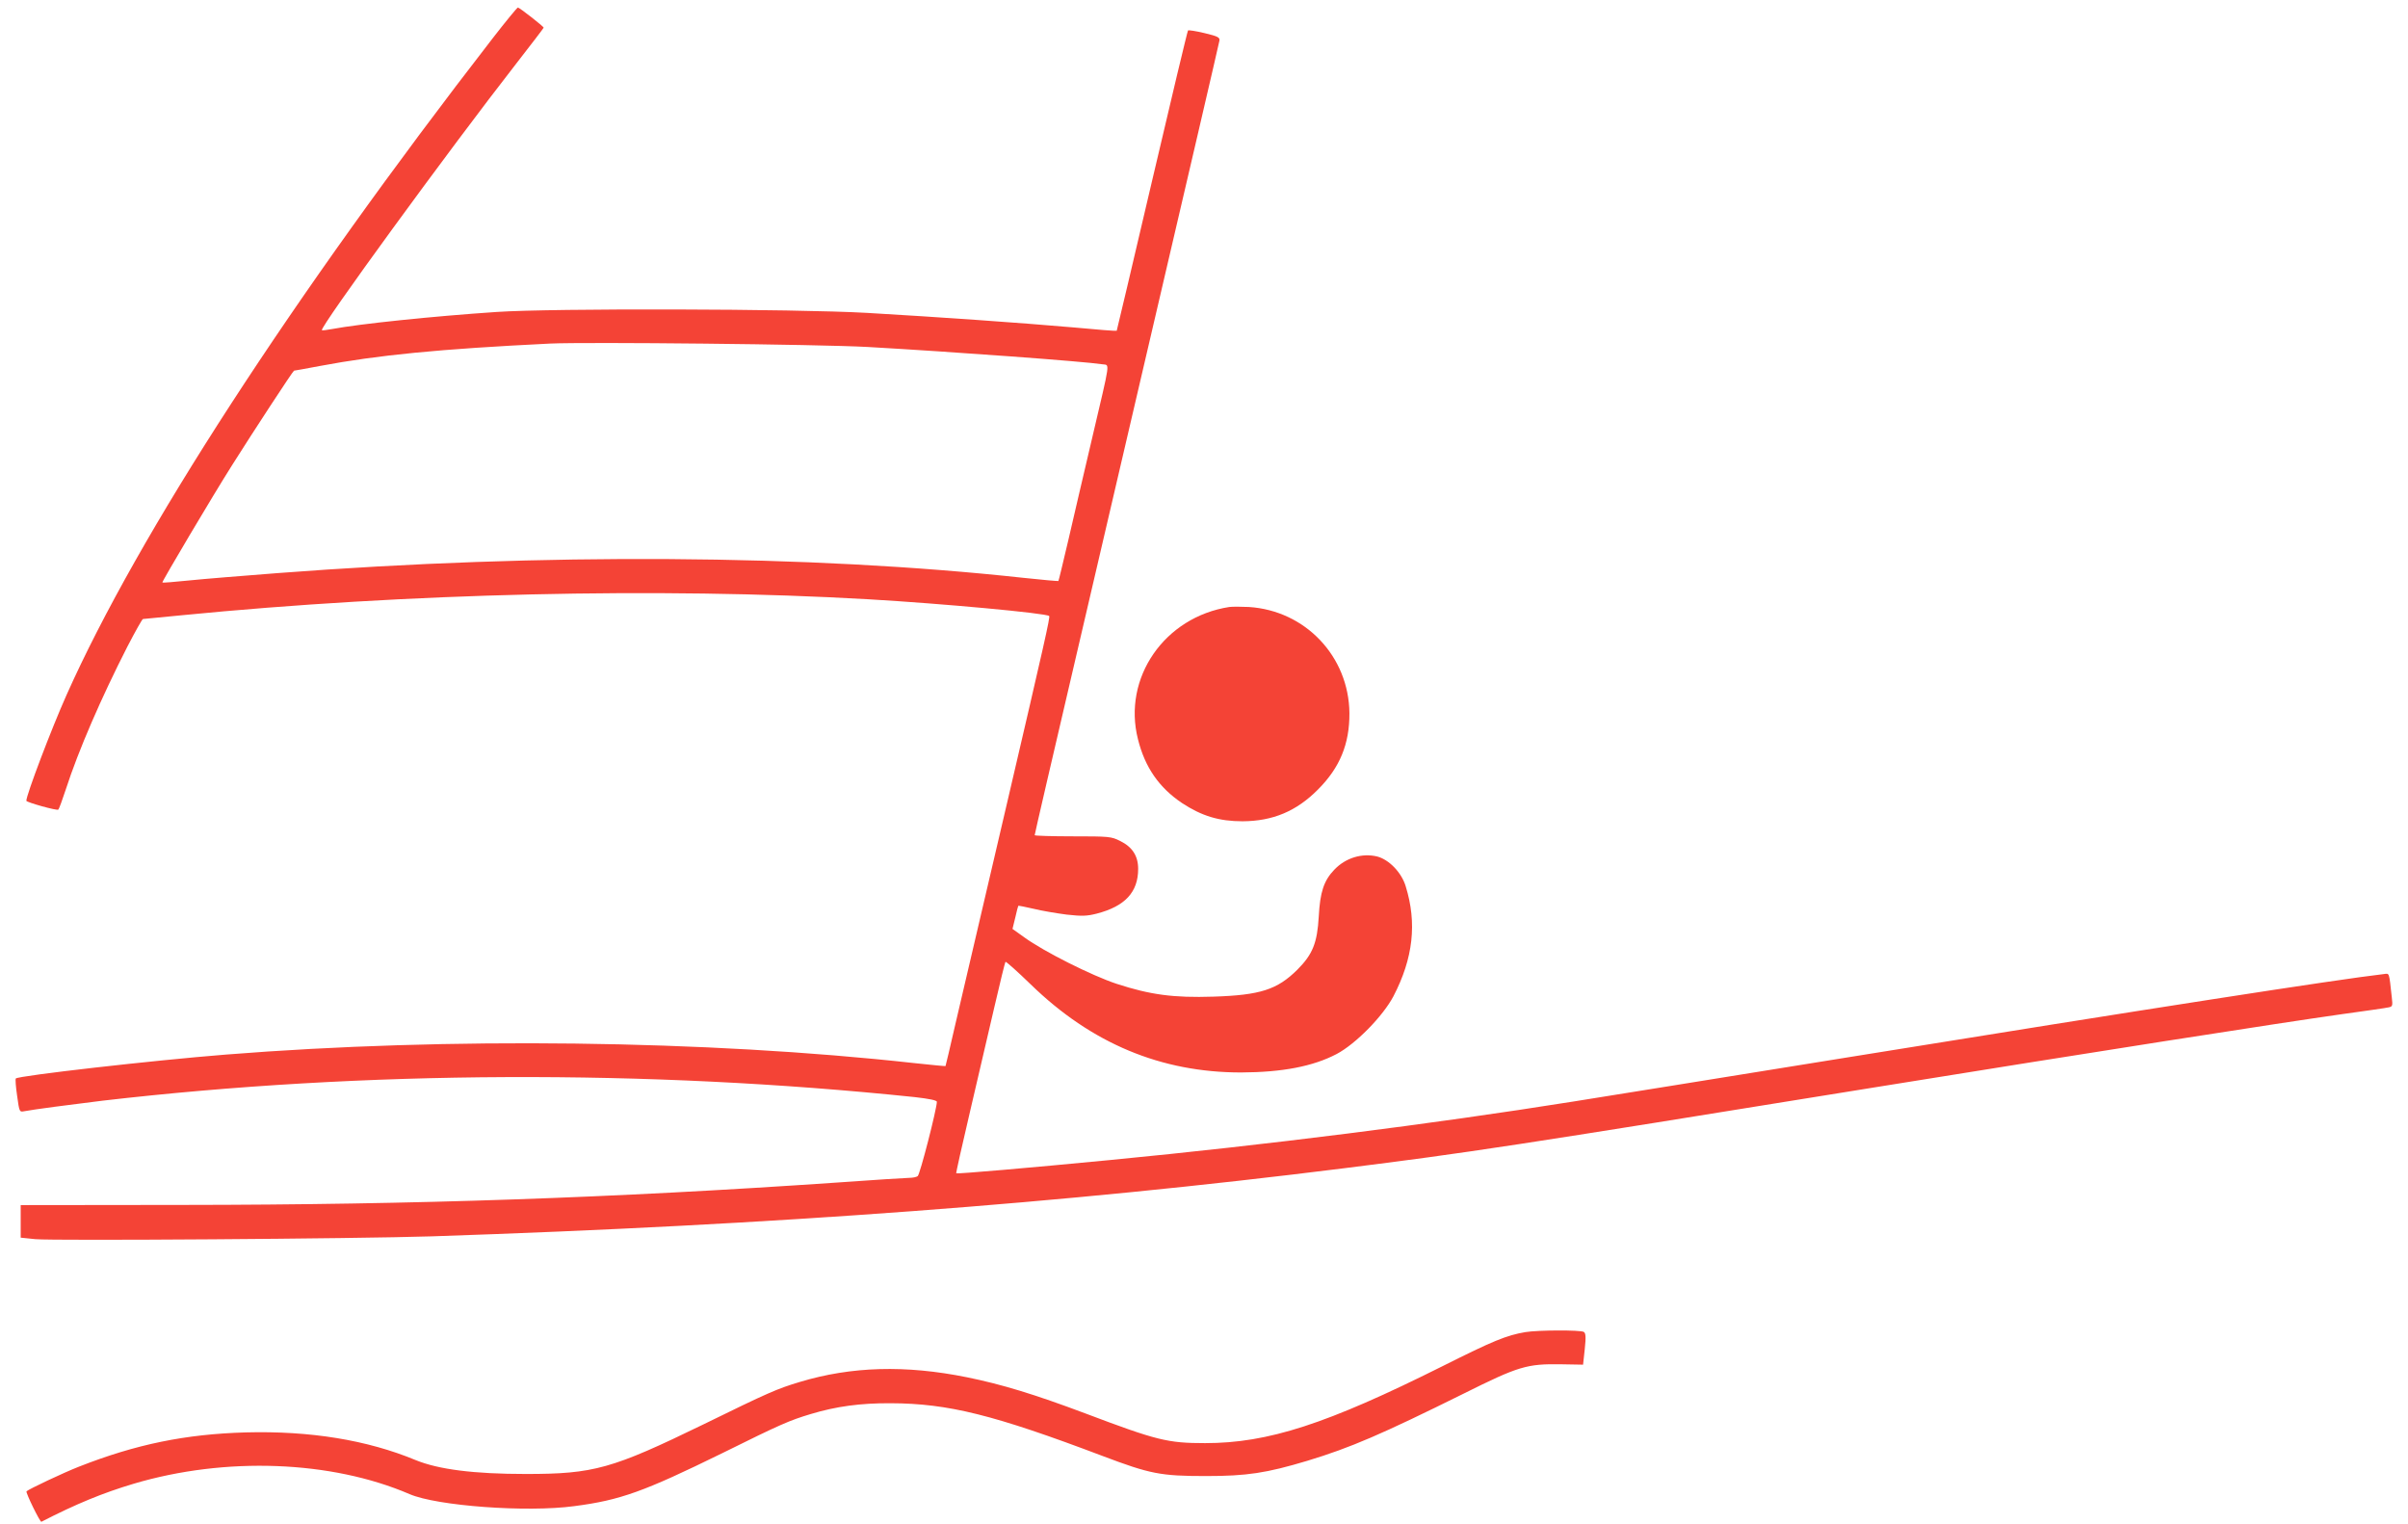
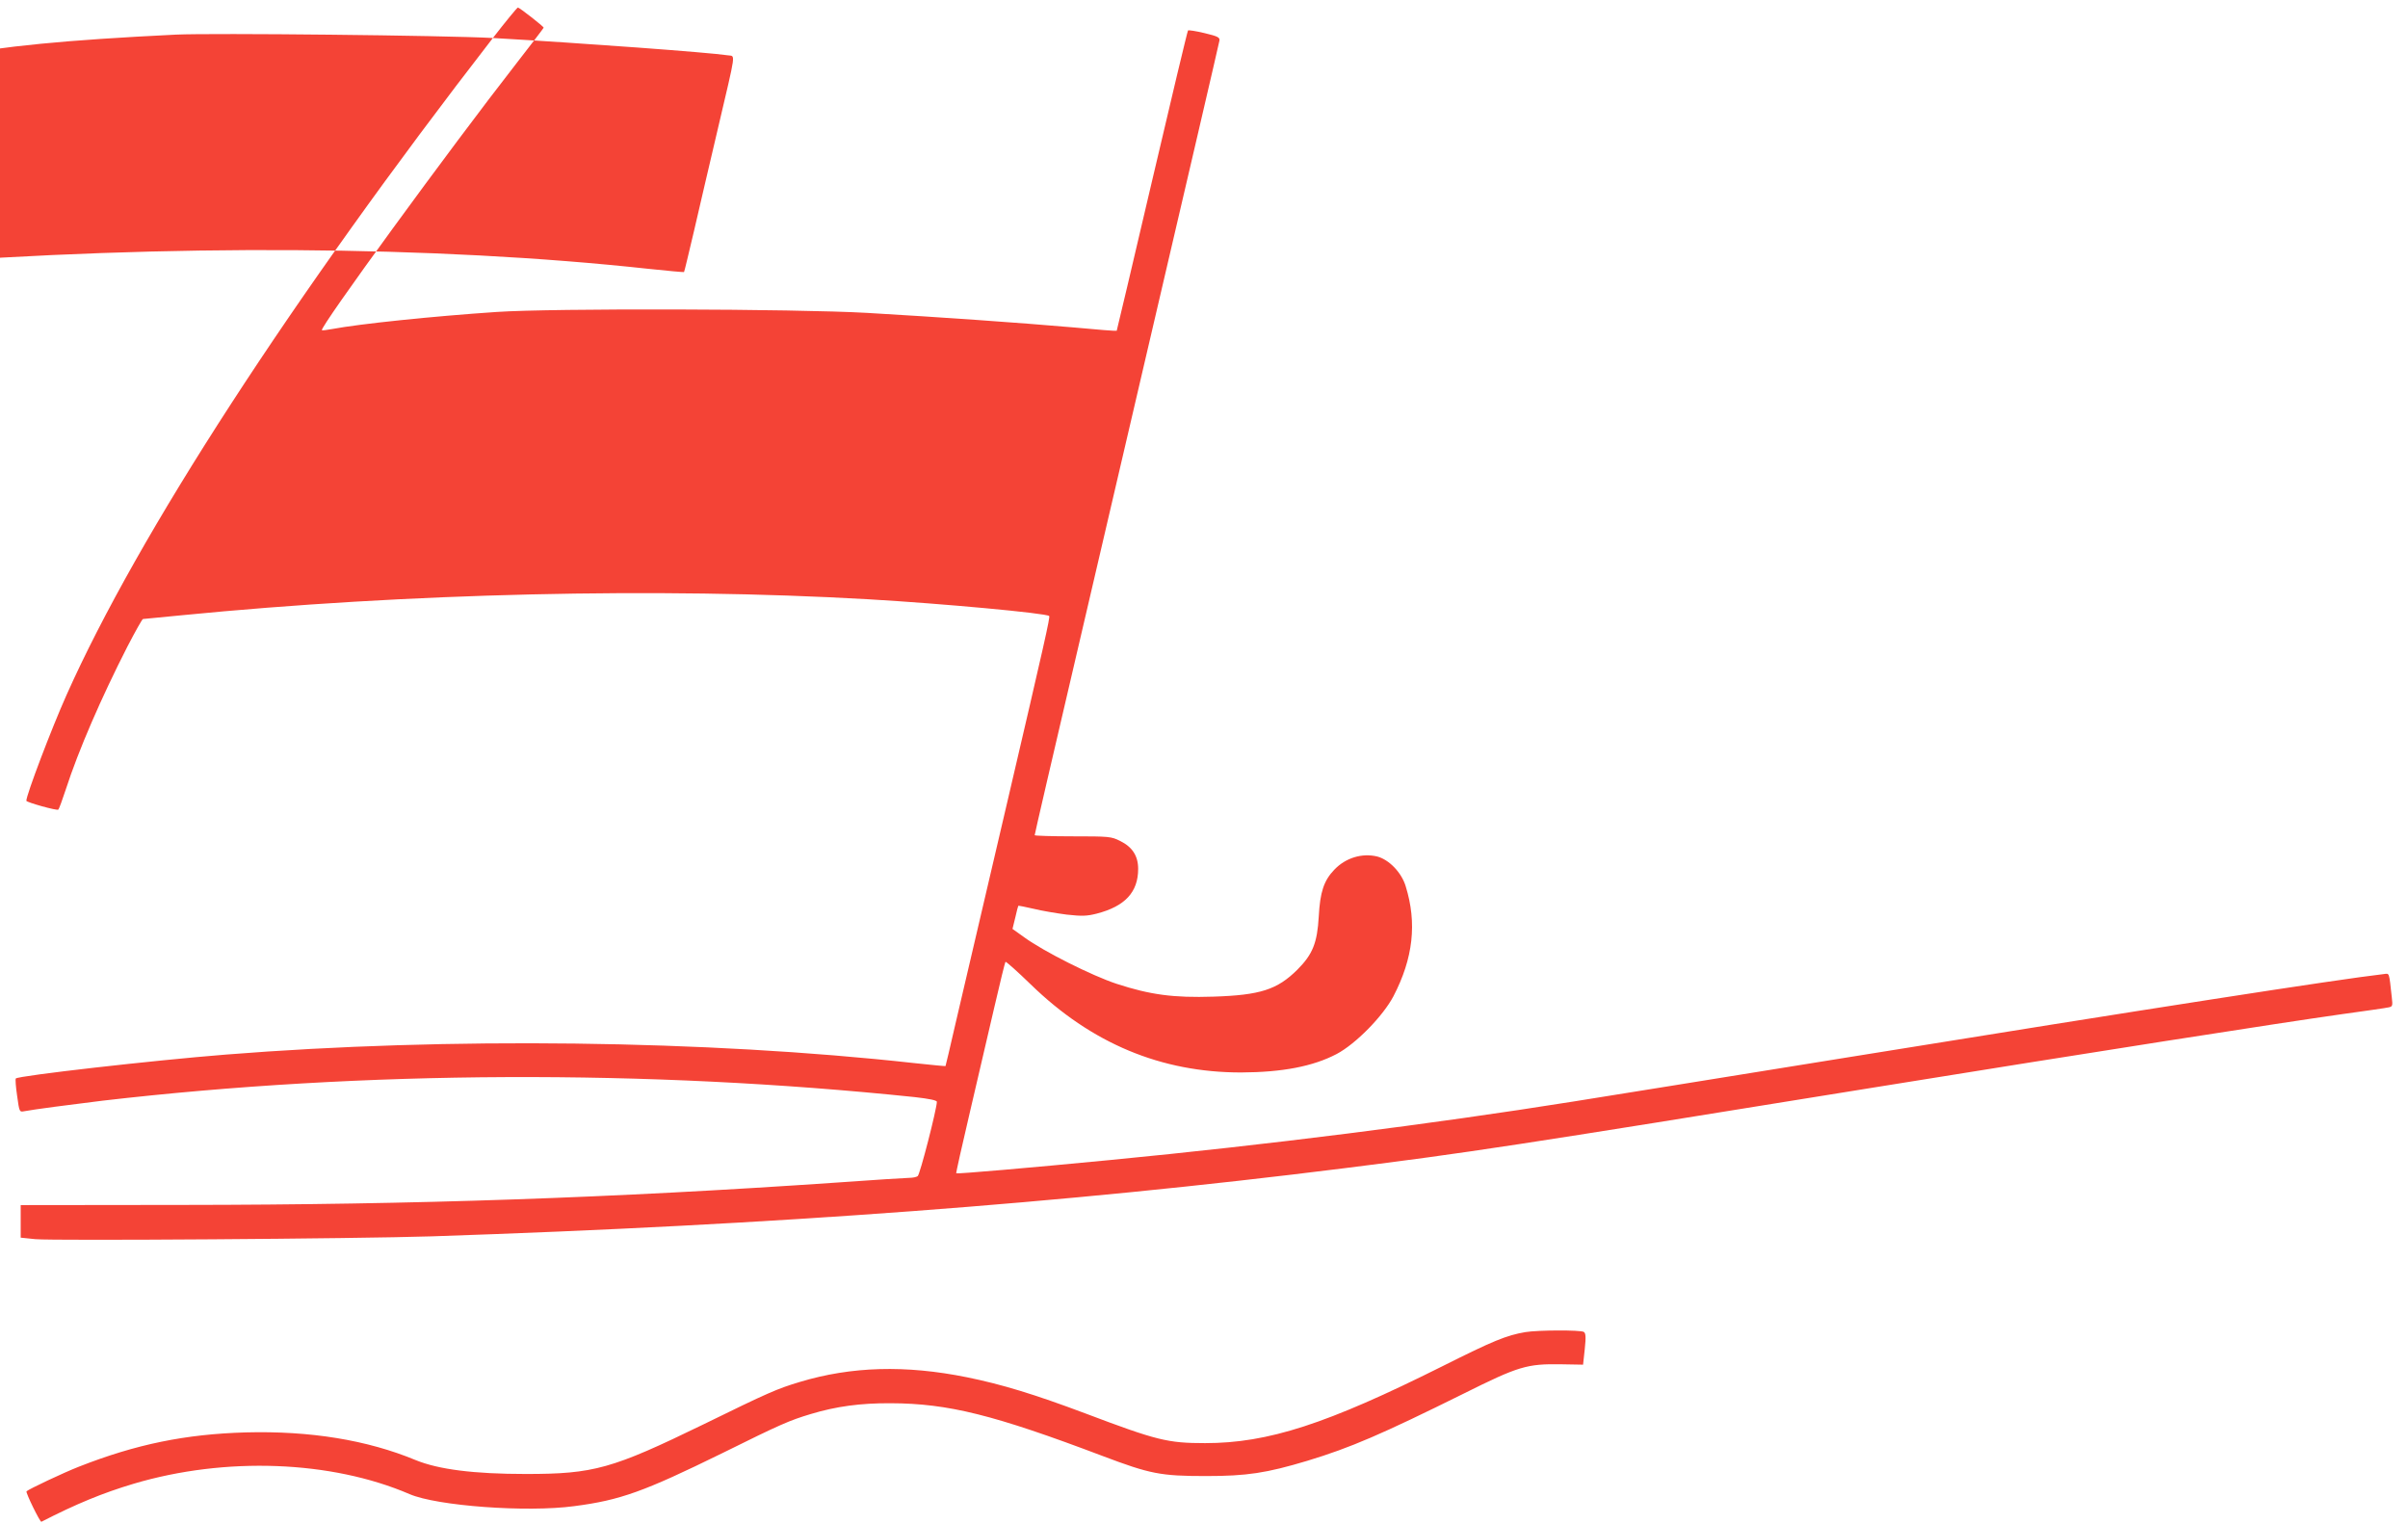
<svg xmlns="http://www.w3.org/2000/svg" version="1.0" width="1280pt" height="810pt" viewBox="0 0 1280 810" preserveAspectRatio="xMidYMid meet">
  <g transform="translate(0,810) scale(0.1,-0.1)" fill="#f44336" stroke="none">
-     <path d="M2620 7898 c-1067 -1377 -1887 -2641 -2266 -3491 -81 -181 -214 -532 -214 -563 0 -8 164 -54 170 -47 4 4 22 53 40 108 67 207 188 486 327 758 42 81 79 147 83 147 4 0 97 9 206 20 1199 118 2535 149 3649 85 395 -23 947 -74 962 -89 6 -5 -25 -142 -222 -986 -106 -455 -218 -932 -277 -1185 -28 -121 -51 -221 -52 -221 -1 -1 -76 6 -168 16 -1102 122 -2479 139 -3658 45 -390 -31 -1100 -112 -1116 -127 -3 -3 0 -45 7 -92 12 -86 12 -87 38 -82 47 9 243 35 416 56 1389 161 2898 167 4318 19 78 -9 117 -17 117 -25 0 -36 -90 -388 -102 -395 -7 -5 -26 -9 -43 -9 -16 0 -190 -11 -385 -25 -1195 -82 -2243 -118 -3472 -119 l-868 -1 0 -87 0 -86 78 -8 c103 -9 1703 2 2107 15 1833 61 3358 175 4850 362 656 82 887 117 2815 429 1139 184 2163 344 2490 390 124 17 235 33 247 36 21 4 22 9 17 52 -15 137 -12 129 -42 125 -245 -28 -1256 -185 -2852 -443 -679 -110 -1336 -215 -1460 -235 -754 -120 -1627 -230 -2455 -310 -434 -42 -818 -75 -822 -71 -2 1 31 148 73 327 41 178 100 429 130 558 30 129 56 237 59 239 2 3 63 -51 134 -120 323 -314 693 -468 1118 -468 219 1 382 32 508 98 102 54 246 201 302 307 105 202 126 389 65 585 -22 73 -89 142 -152 158 -80 19 -167 -7 -227 -70 -56 -58 -76 -119 -83 -249 -8 -140 -32 -201 -114 -283 -107 -106 -197 -135 -446 -143 -212 -7 -336 10 -514 68 -131 43 -388 172 -491 247 l-63 45 15 61 c7 33 15 61 16 62 1 1 38 -6 81 -16 44 -11 123 -24 176 -31 82 -9 107 -8 159 5 151 39 221 114 221 238 0 69 -31 117 -97 149 -46 23 -58 24 -250 24 -112 0 -203 3 -203 6 0 6 93 407 250 1079 38 162 123 529 190 815 67 286 152 653 190 815 162 694 349 1496 352 1514 3 17 -8 23 -79 40 -46 11 -85 17 -88 14 -3 -3 -89 -363 -191 -799 -102 -437 -187 -795 -188 -797 -2 -2 -106 6 -232 18 -288 25 -700 54 -1094 77 -386 22 -1677 25 -1970 5 -341 -23 -727 -63 -876 -91 -27 -5 -51 -8 -53 -6 -13 14 675 958 1037 1422 78 100 142 184 142 186 0 6 -129 107 -137 107 -4 0 -64 -73 -133 -162z m1990 -1642 c475 -27 1152 -77 1249 -92 41 -7 46 33 -54 -394 -42 -179 -99 -422 -126 -540 -28 -118 -51 -216 -53 -218 -2 -1 -86 6 -187 17 -1138 124 -2553 133 -3964 25 -181 -14 -393 -31 -470 -39 -77 -8 -141 -13 -142 -11 -4 3 269 463 369 621 107 170 326 505 331 505 3 0 64 11 138 25 309 58 632 90 1224 119 192 9 1431 -4 1685 -18z" />
-     <path d="M6535 4874 c-345 -53 -569 -377 -486 -703 37 -149 112 -257 234 -339 105 -69 197 -97 322 -97 161 1 286 53 401 169 116 116 168 242 167 406 -3 301 -234 545 -535 564 -40 2 -86 2 -103 0z" />
+     <path d="M2620 7898 c-1067 -1377 -1887 -2641 -2266 -3491 -81 -181 -214 -532 -214 -563 0 -8 164 -54 170 -47 4 4 22 53 40 108 67 207 188 486 327 758 42 81 79 147 83 147 4 0 97 9 206 20 1199 118 2535 149 3649 85 395 -23 947 -74 962 -89 6 -5 -25 -142 -222 -986 -106 -455 -218 -932 -277 -1185 -28 -121 -51 -221 -52 -221 -1 -1 -76 6 -168 16 -1102 122 -2479 139 -3658 45 -390 -31 -1100 -112 -1116 -127 -3 -3 0 -45 7 -92 12 -86 12 -87 38 -82 47 9 243 35 416 56 1389 161 2898 167 4318 19 78 -9 117 -17 117 -25 0 -36 -90 -388 -102 -395 -7 -5 -26 -9 -43 -9 -16 0 -190 -11 -385 -25 -1195 -82 -2243 -118 -3472 -119 l-868 -1 0 -87 0 -86 78 -8 c103 -9 1703 2 2107 15 1833 61 3358 175 4850 362 656 82 887 117 2815 429 1139 184 2163 344 2490 390 124 17 235 33 247 36 21 4 22 9 17 52 -15 137 -12 129 -42 125 -245 -28 -1256 -185 -2852 -443 -679 -110 -1336 -215 -1460 -235 -754 -120 -1627 -230 -2455 -310 -434 -42 -818 -75 -822 -71 -2 1 31 148 73 327 41 178 100 429 130 558 30 129 56 237 59 239 2 3 63 -51 134 -120 323 -314 693 -468 1118 -468 219 1 382 32 508 98 102 54 246 201 302 307 105 202 126 389 65 585 -22 73 -89 142 -152 158 -80 19 -167 -7 -227 -70 -56 -58 -76 -119 -83 -249 -8 -140 -32 -201 -114 -283 -107 -106 -197 -135 -446 -143 -212 -7 -336 10 -514 68 -131 43 -388 172 -491 247 l-63 45 15 61 c7 33 15 61 16 62 1 1 38 -6 81 -16 44 -11 123 -24 176 -31 82 -9 107 -8 159 5 151 39 221 114 221 238 0 69 -31 117 -97 149 -46 23 -58 24 -250 24 -112 0 -203 3 -203 6 0 6 93 407 250 1079 38 162 123 529 190 815 67 286 152 653 190 815 162 694 349 1496 352 1514 3 17 -8 23 -79 40 -46 11 -85 17 -88 14 -3 -3 -89 -363 -191 -799 -102 -437 -187 -795 -188 -797 -2 -2 -106 6 -232 18 -288 25 -700 54 -1094 77 -386 22 -1677 25 -1970 5 -341 -23 -727 -63 -876 -91 -27 -5 -51 -8 -53 -6 -13 14 675 958 1037 1422 78 100 142 184 142 186 0 6 -129 107 -137 107 -4 0 -64 -73 -133 -162z c475 -27 1152 -77 1249 -92 41 -7 46 33 -54 -394 -42 -179 -99 -422 -126 -540 -28 -118 -51 -216 -53 -218 -2 -1 -86 6 -187 17 -1138 124 -2553 133 -3964 25 -181 -14 -393 -31 -470 -39 -77 -8 -141 -13 -142 -11 -4 3 269 463 369 621 107 170 326 505 331 505 3 0 64 11 138 25 309 58 632 90 1224 119 192 9 1431 -4 1685 -18z" />
    <path d="M8108 1020 c-100 -17 -171 -46 -440 -181 -616 -308 -927 -409 -1262 -409 -199 0 -256 14 -637 158 -269 101 -442 154 -629 192 -326 66 -614 58 -889 -25 -120 -36 -166 -56 -511 -225 -487 -237 -583 -264 -945 -264 -276 0 -464 24 -586 74 -258 107 -562 156 -902 147 -321 -9 -584 -63 -887 -182 -82 -32 -266 -119 -279 -131 -6 -6 72 -165 79 -162 185 95 326 153 490 202 488 145 1051 124 1467 -55 146 -63 623 -98 875 -64 246 32 370 77 786 281 315 156 357 174 473 209 133 40 262 58 424 57 306 -1 549 -62 1125 -280 254 -96 309 -107 550 -107 219 0 322 16 539 81 231 70 395 141 831 357 293 146 336 159 520 156 l115 -2 9 83 c7 66 5 84 -5 91 -17 11 -246 10 -311 -1z" />
  </g>
</svg>